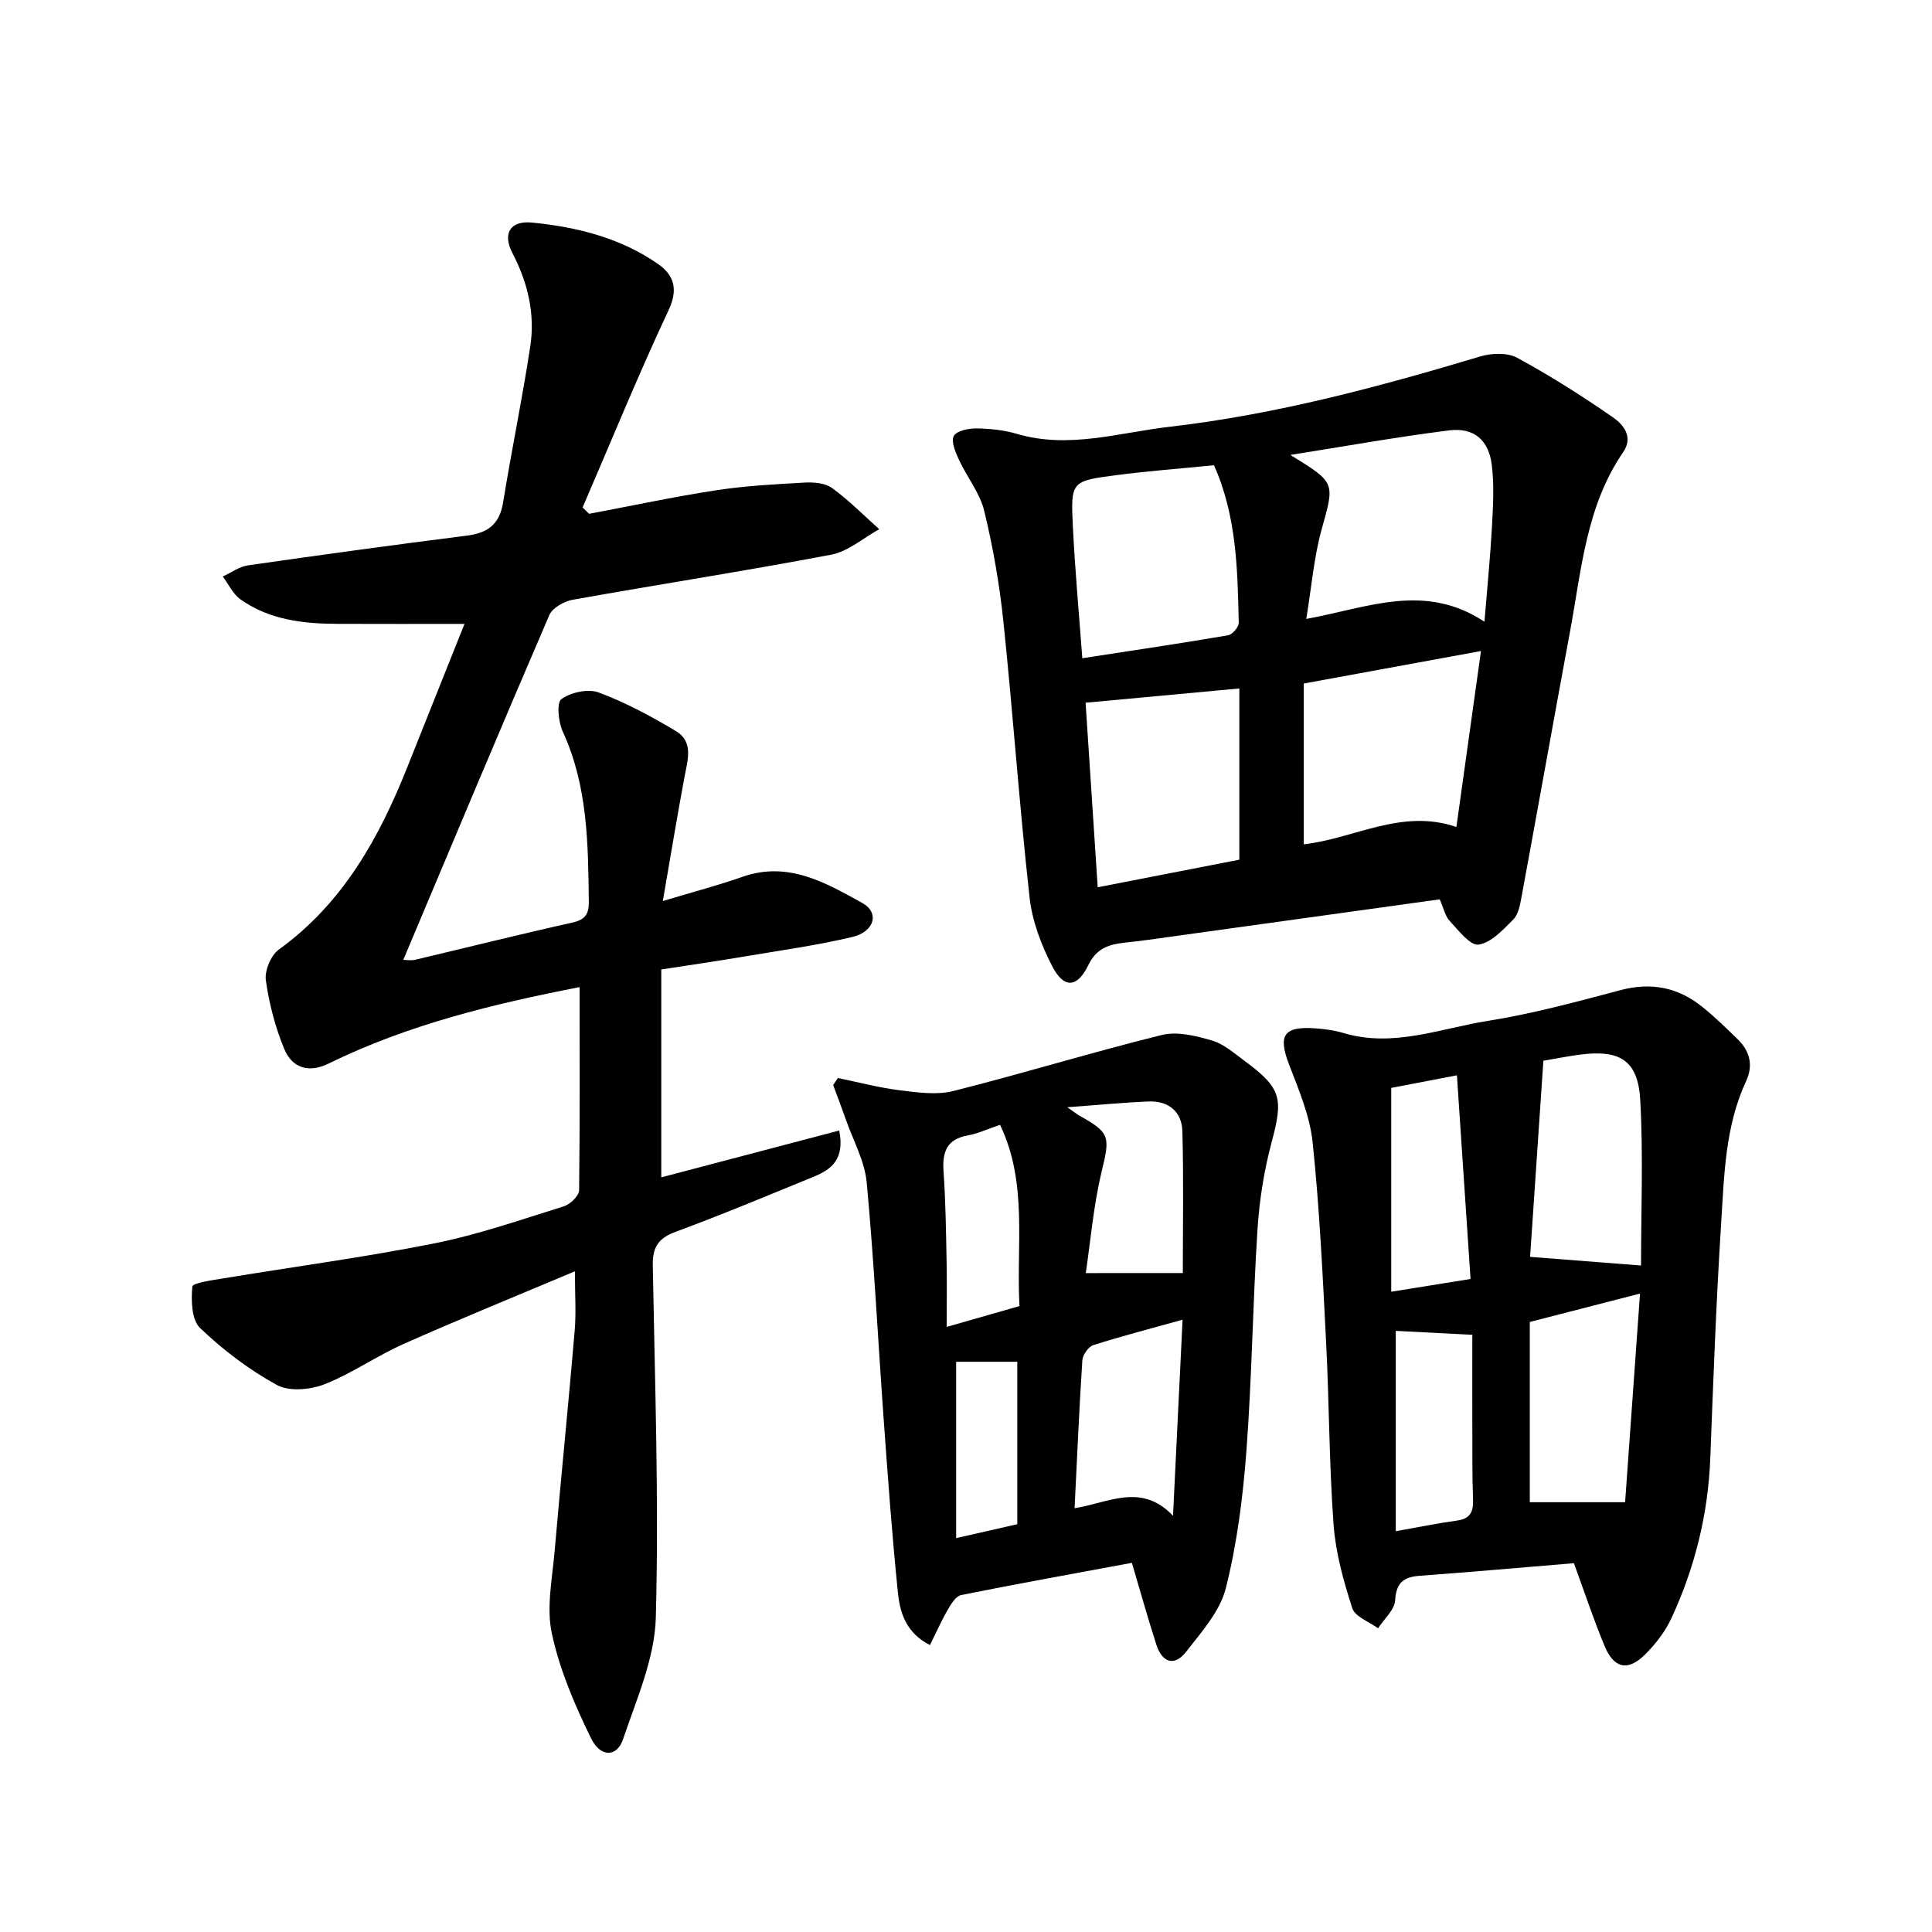
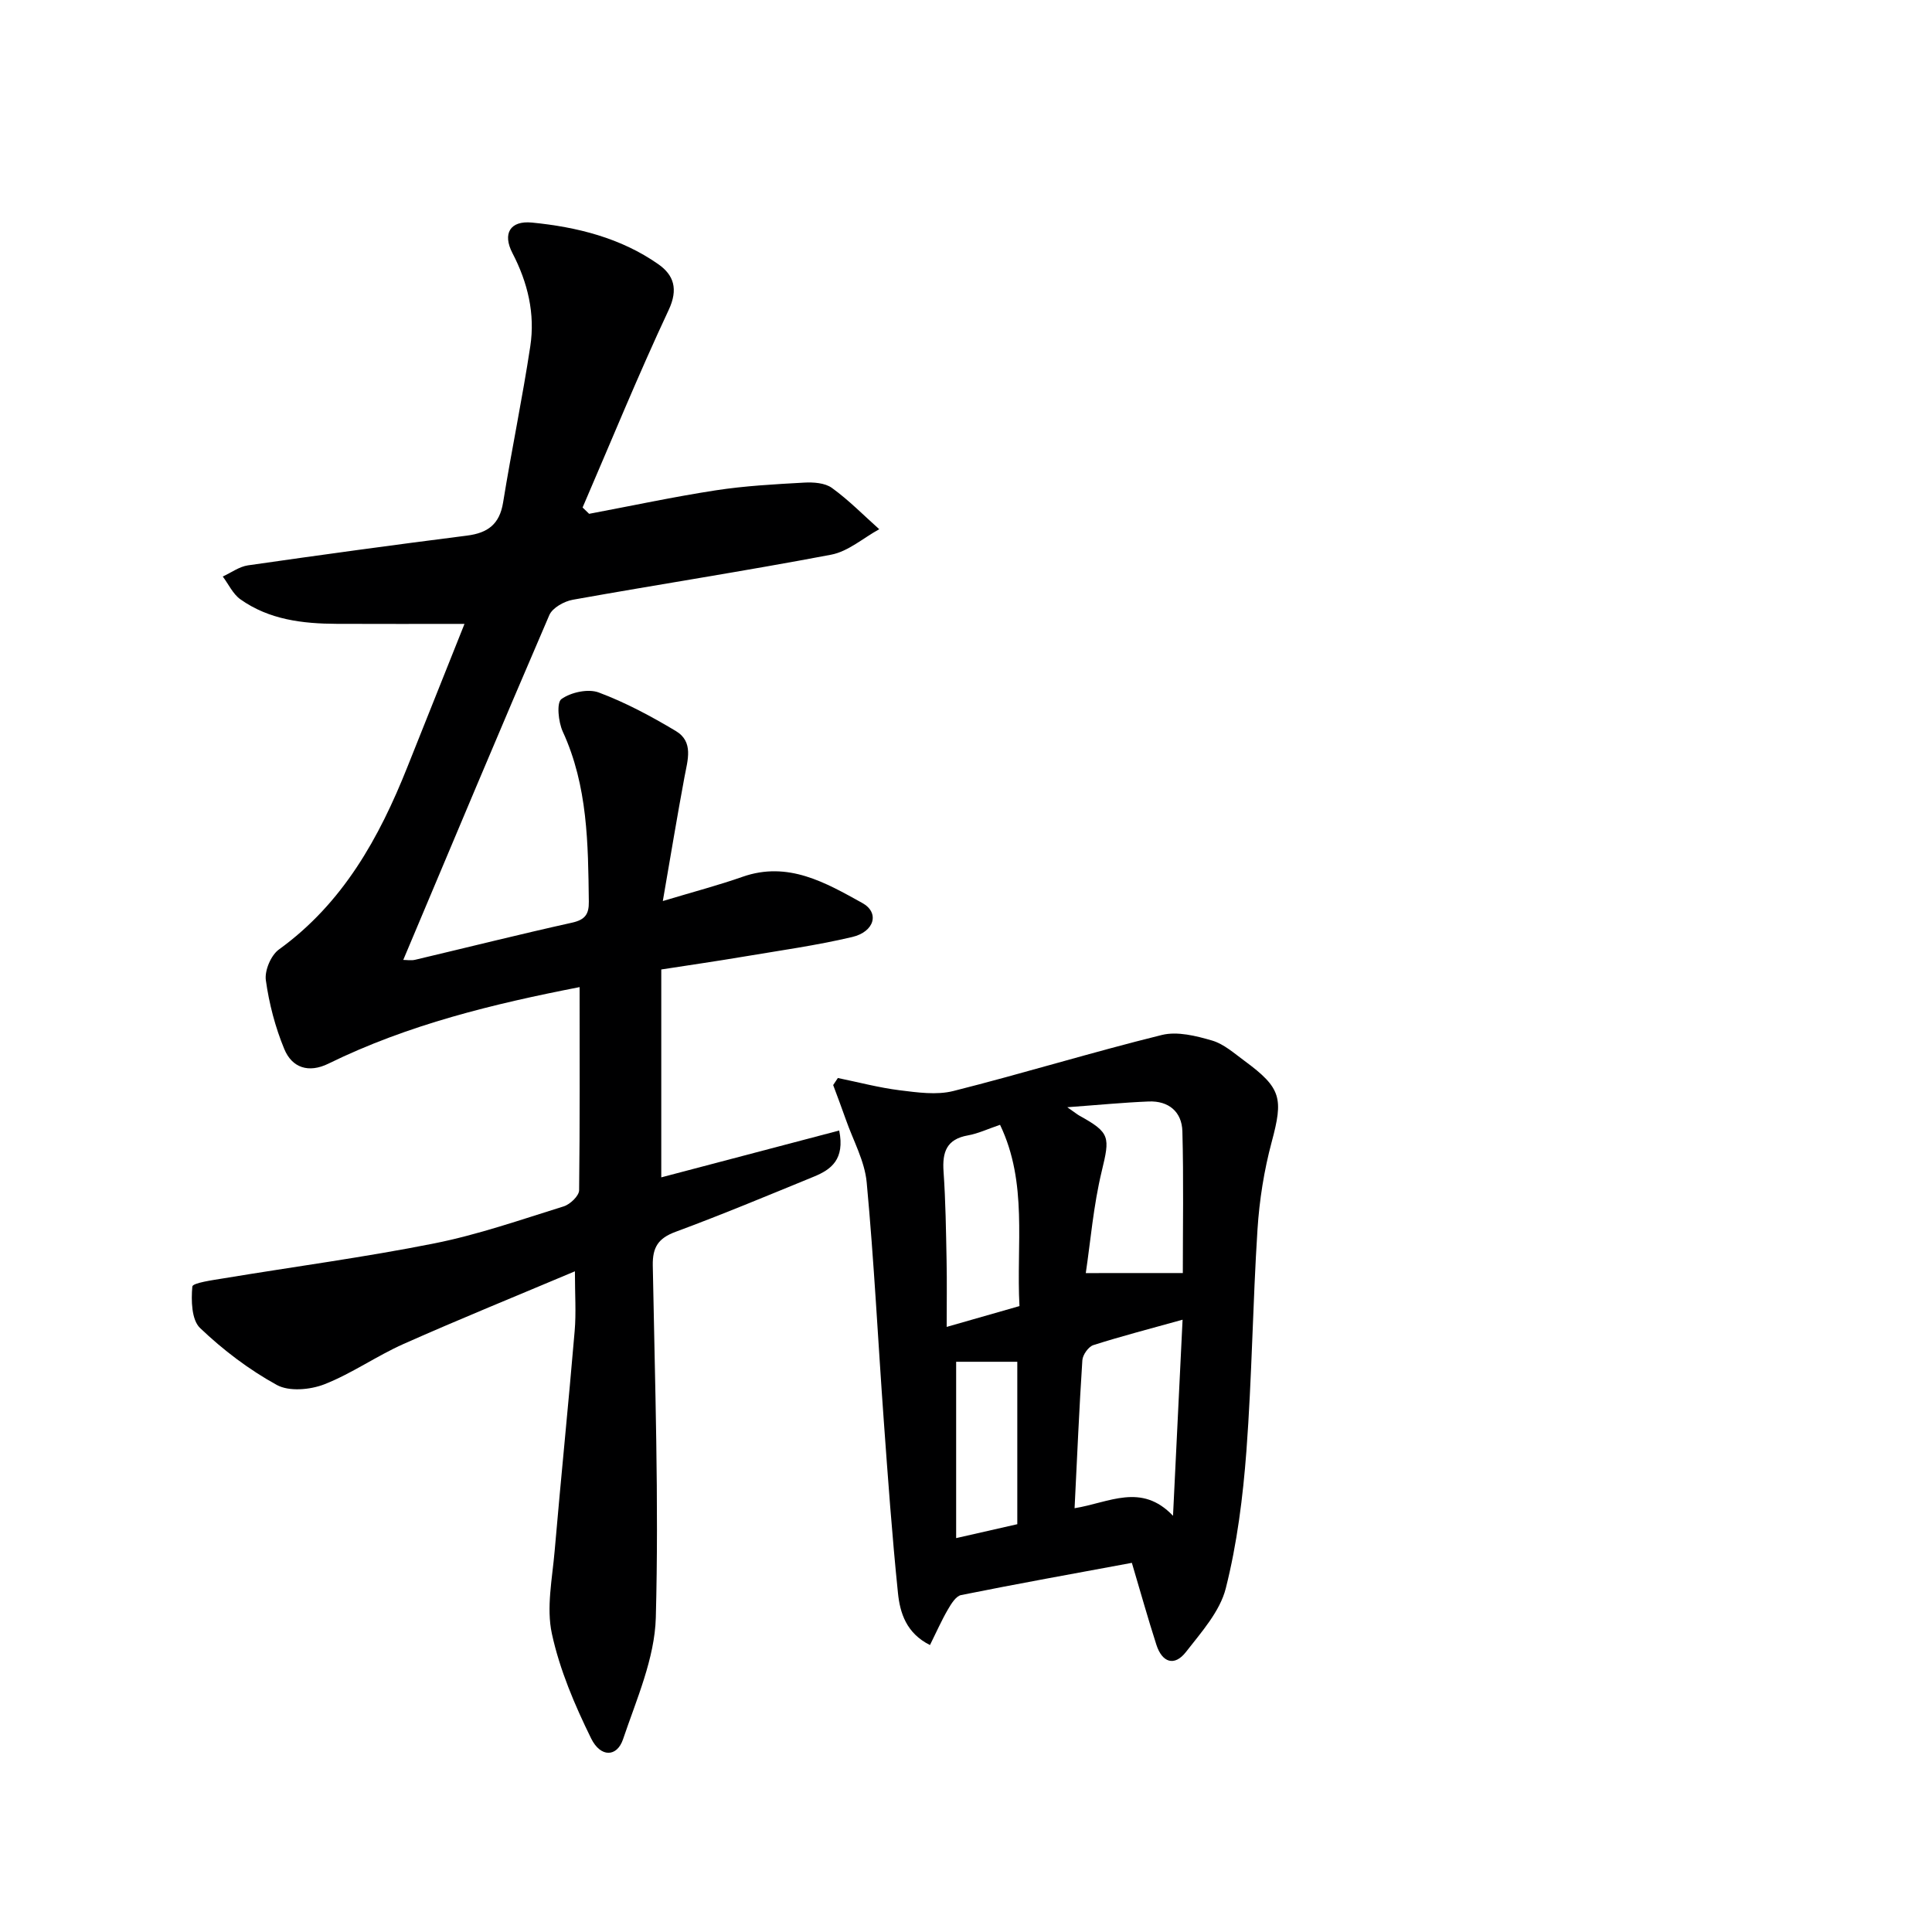
<svg xmlns="http://www.w3.org/2000/svg" enable-background="new 0 0 400 400" viewBox="0 0 400 400">
  <g fill="#000001">
    <path d="m120 204.37c-17.76 3.46-35.47 7.73-52.01 15.85-4.1 2.01-7.53.85-9.13-3.02-1.87-4.52-3.15-9.41-3.82-14.26-.28-2 1.06-5.17 2.71-6.36 13.26-9.59 20.75-23.1 26.61-37.82 3.98-10 7.98-19.99 11.81-29.59-9.03 0-17.73.03-26.42-.01-7.08-.03-14.03-.85-19.98-5.08-1.55-1.1-2.45-3.12-3.65-4.72 1.74-.79 3.41-2.05 5.22-2.31 15.1-2.17 30.22-4.24 45.36-6.16 4.31-.55 6.73-2.36 7.46-6.85 1.75-10.81 3.99-21.53 5.63-32.35 1.02-6.73-.51-13.16-3.69-19.28-2.1-4.04-.5-6.77 4.03-6.33 9.29.91 18.38 3.16 26.18 8.63 3.17 2.23 4.17 5.12 2.13 9.47-6.31 13.46-11.93 27.24-17.82 40.89.45.44.9.87 1.35 1.31 8.73-1.64 17.43-3.51 26.2-4.86 6.04-.93 12.19-1.26 18.3-1.6 1.93-.11 4.32.05 5.77 1.1 3.5 2.53 6.56 5.66 9.8 8.55-3.31 1.81-6.43 4.6-9.95 5.27-17.78 3.38-35.67 6.14-53.49 9.33-1.8.32-4.22 1.67-4.87 3.18-10.18 23.62-20.11 47.35-30.24 71.39.71 0 1.63.17 2.47-.03 10.82-2.56 21.61-5.27 32.47-7.68 2.68-.6 3.52-1.72 3.48-4.35-.15-11.99-.21-23.93-5.39-35.2-.92-1.99-1.32-5.99-.29-6.74 1.96-1.41 5.53-2.19 7.73-1.37 5.54 2.07 10.85 4.92 15.95 7.97 3.74 2.23 2.46 6.02 1.81 9.5-1.51 8.1-2.85 16.23-4.49 25.71 6.53-1.96 11.59-3.29 16.51-5.02 9.43-3.31 17.2 1.22 24.8 5.43 3.61 2 2.52 5.95-2.11 7.04-7.42 1.75-15 2.8-22.53 4.07-5.38.91-10.78 1.69-16.99 2.65v43.04c11.92-3.14 24.28-6.39 36.84-9.7 1.2 5.98-1.67 8.08-5.22 9.54-9.52 3.9-19.02 7.87-28.67 11.44-3.58 1.32-4.77 3.2-4.71 6.94.44 24.31 1.28 48.63.63 72.92-.23 8.47-4 16.94-6.79 25.2-1.24 3.69-4.63 3.82-6.6-.17-3.4-6.92-6.51-14.21-8.13-21.69-1.17-5.4.08-11.39.57-17.09 1.31-15.21 2.86-30.4 4.15-45.6.32-3.73.05-7.52.05-12.34-12.06 5.09-23.84 9.87-35.45 15.03-5.61 2.49-10.74 6.14-16.44 8.37-2.93 1.14-7.29 1.53-9.83.13-5.75-3.16-11.14-7.25-15.89-11.79-1.77-1.69-1.86-5.72-1.6-8.58.07-.77 4.2-1.33 6.51-1.71 14.53-2.41 29.15-4.35 43.59-7.23 9.08-1.81 17.91-4.9 26.78-7.66 1.33-.41 3.18-2.17 3.2-3.33.17-13.96.1-27.92.1-42.07z" />
-     <path d="m298.08 186.2c-20.34 2.83-40.37 5.61-60.41 8.39-1.64.23-3.29.4-4.94.59-3.2.37-5.72 1.17-7.4 4.63-2.3 4.73-5.04 4.9-7.43.33-2.31-4.43-4.2-9.43-4.74-14.35-2.11-18.98-3.43-38.04-5.41-57.03-.8-7.73-2.15-15.45-3.98-23-.91-3.73-3.59-7.01-5.24-10.59-.72-1.55-1.67-3.8-1.05-4.92.61-1.09 3.09-1.57 4.74-1.55 2.8.04 5.69.35 8.36 1.14 10.7 3.14 21.05-.26 31.5-1.47 21.98-2.54 43.27-8.23 64.42-14.58 2.35-.7 5.6-.81 7.63.29 6.81 3.7 13.4 7.88 19.78 12.3 2.16 1.5 4.34 4.04 2.14 7.25-7.63 11.12-8.61 24.21-10.95 36.88-3.41 18.42-6.7 36.86-10.1 55.28-.3 1.6-.64 3.53-1.69 4.58-2.11 2.12-4.57 4.81-7.19 5.2-1.73.26-4.15-2.95-5.96-4.88-.96-1.03-1.27-2.65-2.08-4.49zm9.26-57.48c.61-7.47 1.22-13.54 1.55-19.62.23-4.27.49-8.62-.03-12.84-.65-5.2-3.71-7.79-8.86-7.15-10.69 1.34-21.3 3.25-32.84 5.08 9.46 5.81 9.16 5.73 6.48 15.38-1.61 5.8-2.09 11.91-3.19 18.57 12.85-2.34 24.47-7.6 36.89.58zm-56-32.4c-6.96.7-13.72 1.2-20.42 2.08-9.09 1.19-9.25 1.32-8.8 10.5.44 9.01 1.27 18.01 1.96 27.38 10.6-1.63 20.41-3.08 30.18-4.75.89-.15 2.23-1.71 2.21-2.59-.24-11.04-.44-22.13-5.13-32.62zm5.25 81.67c0-12.25 0-23.72 0-35.45-11.04 1.02-21.07 1.95-31.83 2.95.84 12.76 1.66 25.25 2.51 38.21 10.25-1.99 19.98-3.89 29.32-5.71zm44.94-6.77c1.77-12.64 3.43-24.53 5.09-36.43-12.29 2.25-24.18 4.44-36.7 6.73v33.28c10.39-1.12 20.24-7.49 31.61-3.58z" />
-     <path d="m325.86 323.64c-11.01.91-21.42 1.84-31.85 2.6-3.34.25-4.94 1.35-5.16 5.08-.12 2-2.29 3.87-3.54 5.8-1.85-1.37-4.77-2.39-5.34-4.17-1.81-5.61-3.44-11.46-3.87-17.31-.92-12.6-.9-25.26-1.55-37.88-.7-13.75-1.35-27.53-2.78-41.22-.57-5.49-2.86-10.87-4.87-16.11-2.33-6.05-1.18-7.98 5.34-7.53 1.98.14 4 .4 5.89.97 10.3 3.09 20.05-.94 29.91-2.51 9.29-1.47 18.43-3.97 27.54-6.38 6.31-1.66 11.84-.55 16.81 3.44 2.59 2.07 4.97 4.41 7.36 6.72 2.52 2.44 3.29 5.4 1.78 8.65-4.4 9.46-4.56 19.69-5.2 29.75-1.02 16.09-1.61 32.22-2.23 48.33-.45 11.62-3.19 22.67-8.05 33.16-1.29 2.79-3.31 5.4-5.51 7.57-3.54 3.49-6.43 2.82-8.35-1.87-2.28-5.49-4.16-11.16-6.33-17.09zm-6.32-104.03c-.92 13.64-1.85 27.25-2.75 40.61 7.95.62 15.11 1.18 22.97 1.79 0-11.36.47-22.8-.16-34.18-.45-8.25-4.13-10.53-12.36-9.5-2.12.26-4.23.7-7.7 1.28zm-2.81 54.09v37.32h19.73c.97-13.48 2.01-28.07 3.09-43.2-7.85 2.02-14.89 3.83-22.82 5.88zm-27.75 1.84v41.48c4.89-.87 8.77-1.67 12.68-2.2 2.77-.38 3.41-1.84 3.32-4.4-.2-5.14-.13-10.29-.15-15.43-.02-6.23 0-12.47 0-18.63-6.1-.32-11.2-.58-15.85-.82zm-.94-8.1c5.84-.94 10.79-1.74 16.42-2.64-.95-14.22-1.87-27.89-2.82-42.17-5.39 1.03-9.84 1.89-13.6 2.61z" />
    <path d="m173.47 223.19c4.26.87 8.49 2 12.8 2.54 3.67.45 7.63 1.03 11.12.15 14.44-3.64 28.7-8.03 43.16-11.6 3.2-.79 7.07.18 10.39 1.15 2.44.71 4.58 2.64 6.72 4.21 7.67 5.64 8.05 7.77 5.63 16.79-1.58 5.89-2.55 12.04-2.94 18.12-.98 15.26-1.15 30.57-2.29 45.81-.72 9.56-1.93 19.2-4.27 28.47-1.21 4.8-5.05 9.08-8.24 13.18-2.42 3.11-4.96 2.16-6.13-1.47-1.77-5.49-3.32-11.05-5.08-16.97-11.95 2.22-23.68 4.32-35.35 6.67-1.09.22-2.07 1.84-2.75 3.01-1.31 2.25-2.36 4.65-3.7 7.34-4.89-2.45-6.21-6.63-6.63-10.8-1.22-11.89-2.08-23.83-2.94-35.75-1.19-16.41-2-32.85-3.53-49.23-.41-4.43-2.8-8.68-4.31-13-.84-2.4-1.75-4.78-2.63-7.16.31-.49.64-.98.97-1.46zm49.01 89.07c7.15-1.15 13.82-5.34 20.38 1.57.69-14.16 1.32-27.09 1.98-40.6-6.75 1.88-12.66 3.41-18.47 5.26-1.02.33-2.2 2-2.28 3.13-.65 9.89-1.07 19.79-1.61 30.64zm22.41-48.69c0-9.47.18-19.42-.09-29.35-.11-4.04-2.85-6.34-6.98-6.17-5.2.21-10.39.72-16.85 1.19 1.6 1.11 2.05 1.49 2.55 1.77 6.38 3.52 6.28 4.42 4.58 11.49-1.72 7.12-2.32 14.51-3.3 21.08 7.12-.01 13.45-.01 20.09-.01zm-33.82 6.84c-.69-12.75 1.76-25.46-4.02-37.53-2.57.87-4.56 1.82-6.65 2.19-4.42.78-5.33 3.45-5.05 7.47.43 6.13.51 12.29.63 18.44.09 4.43.02 8.86.02 13.74 5.24-1.49 9.84-2.81 15.07-4.31zm-13.11 11.53v36.51c4.92-1.12 8.88-2.02 12.66-2.88 0-11.66 0-22.83 0-33.63-4.51 0-8.63 0-12.66 0z" />
  </g>
</svg>